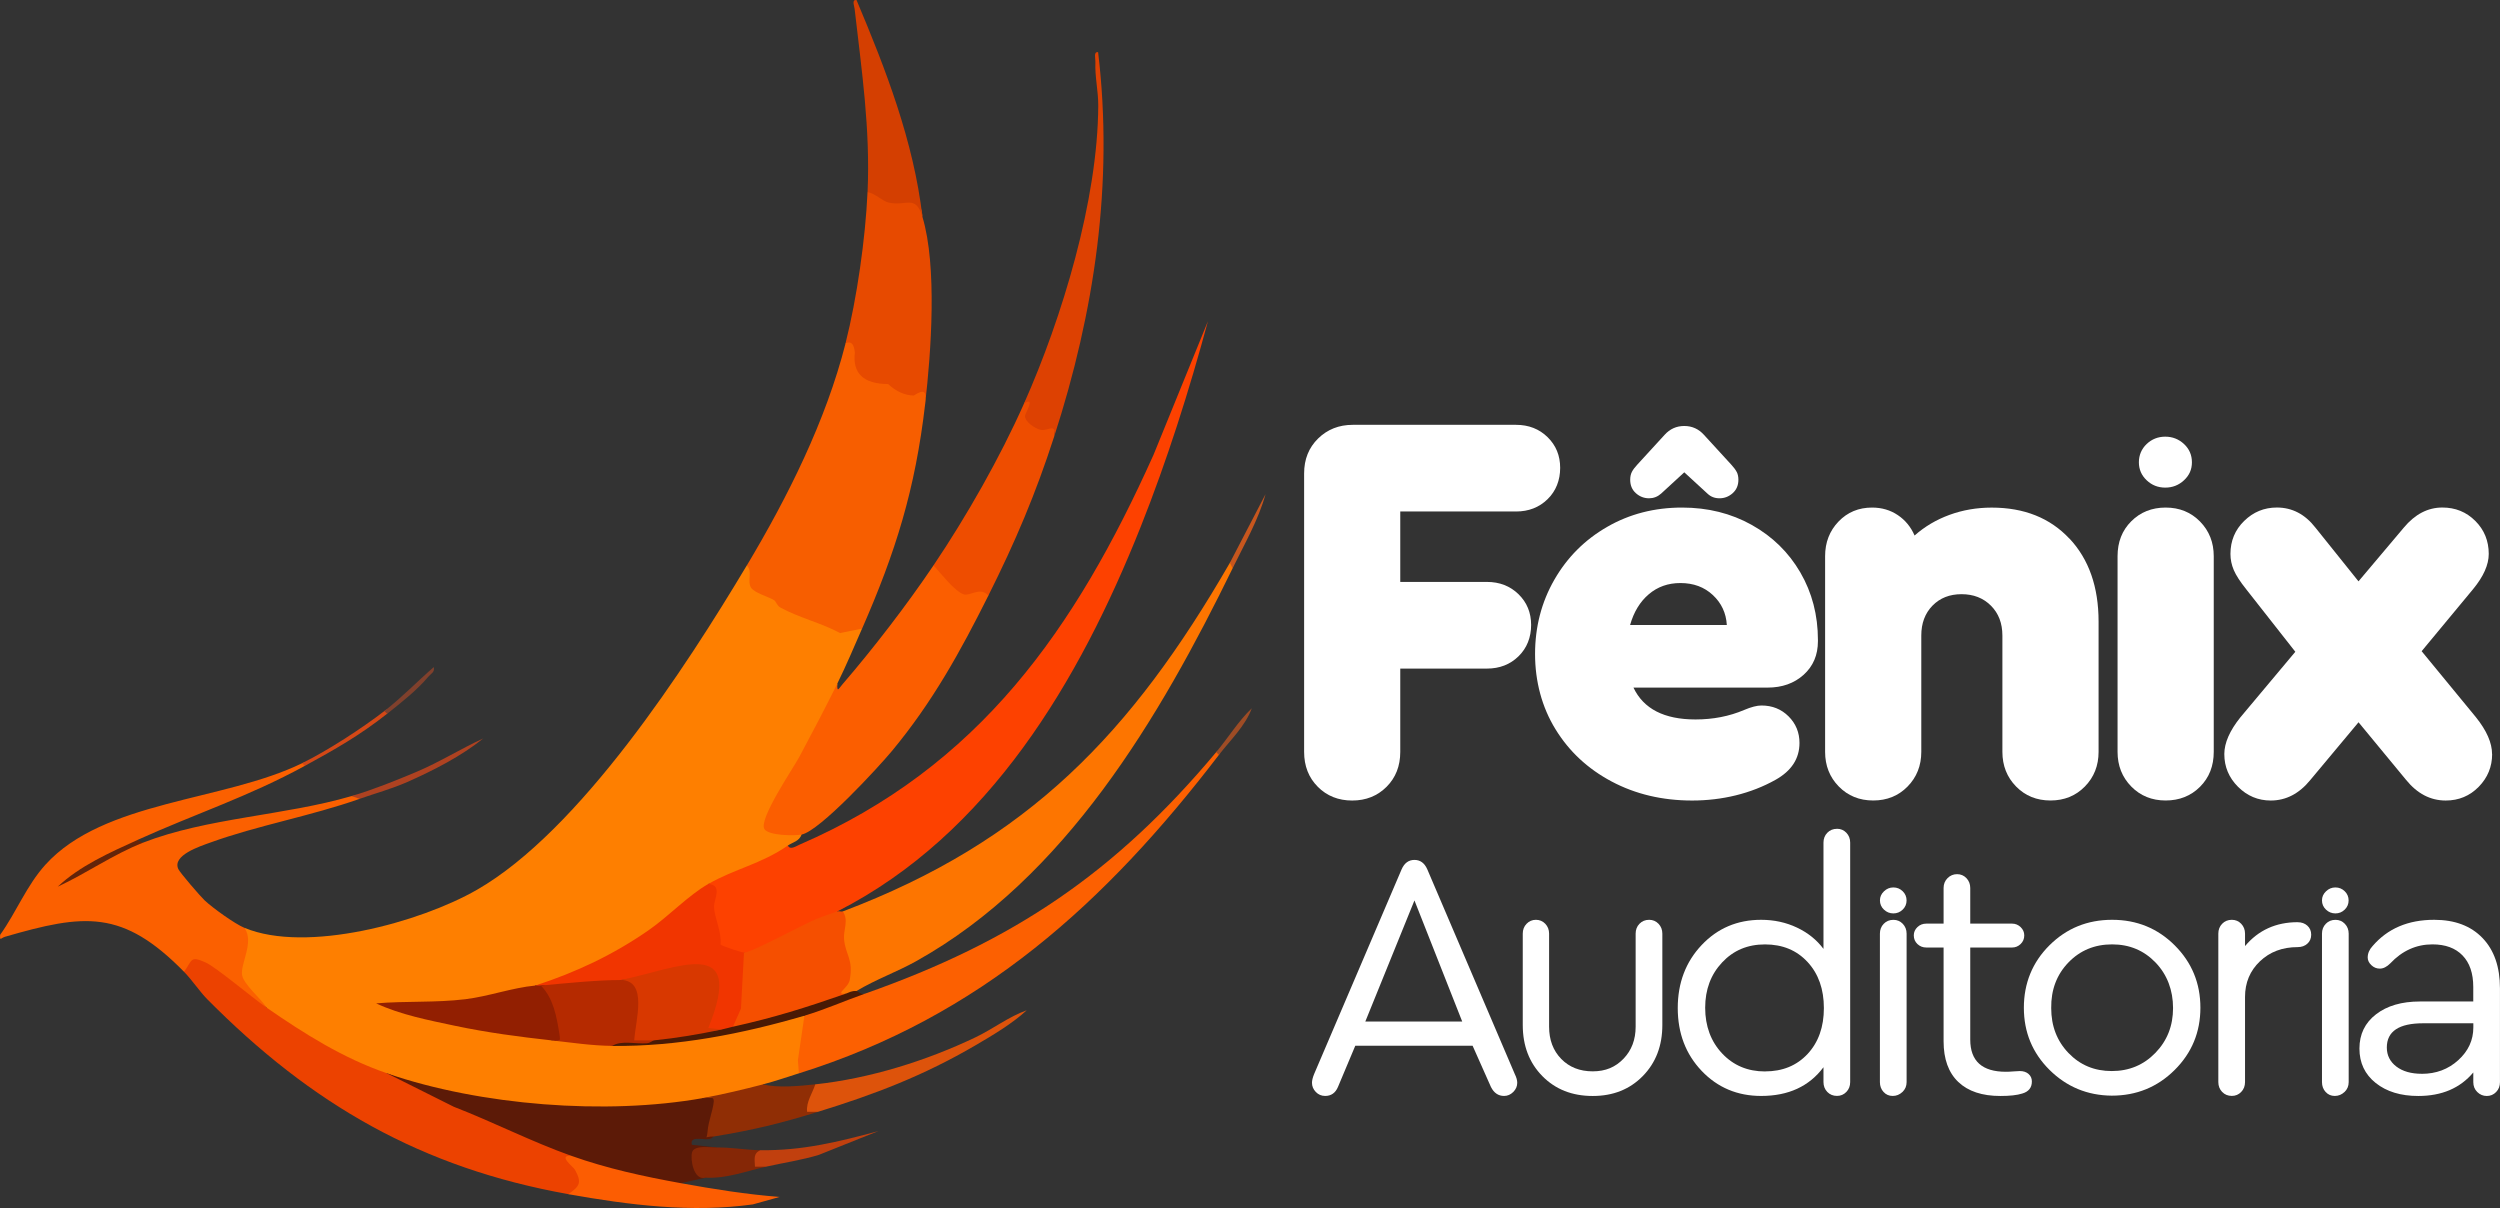
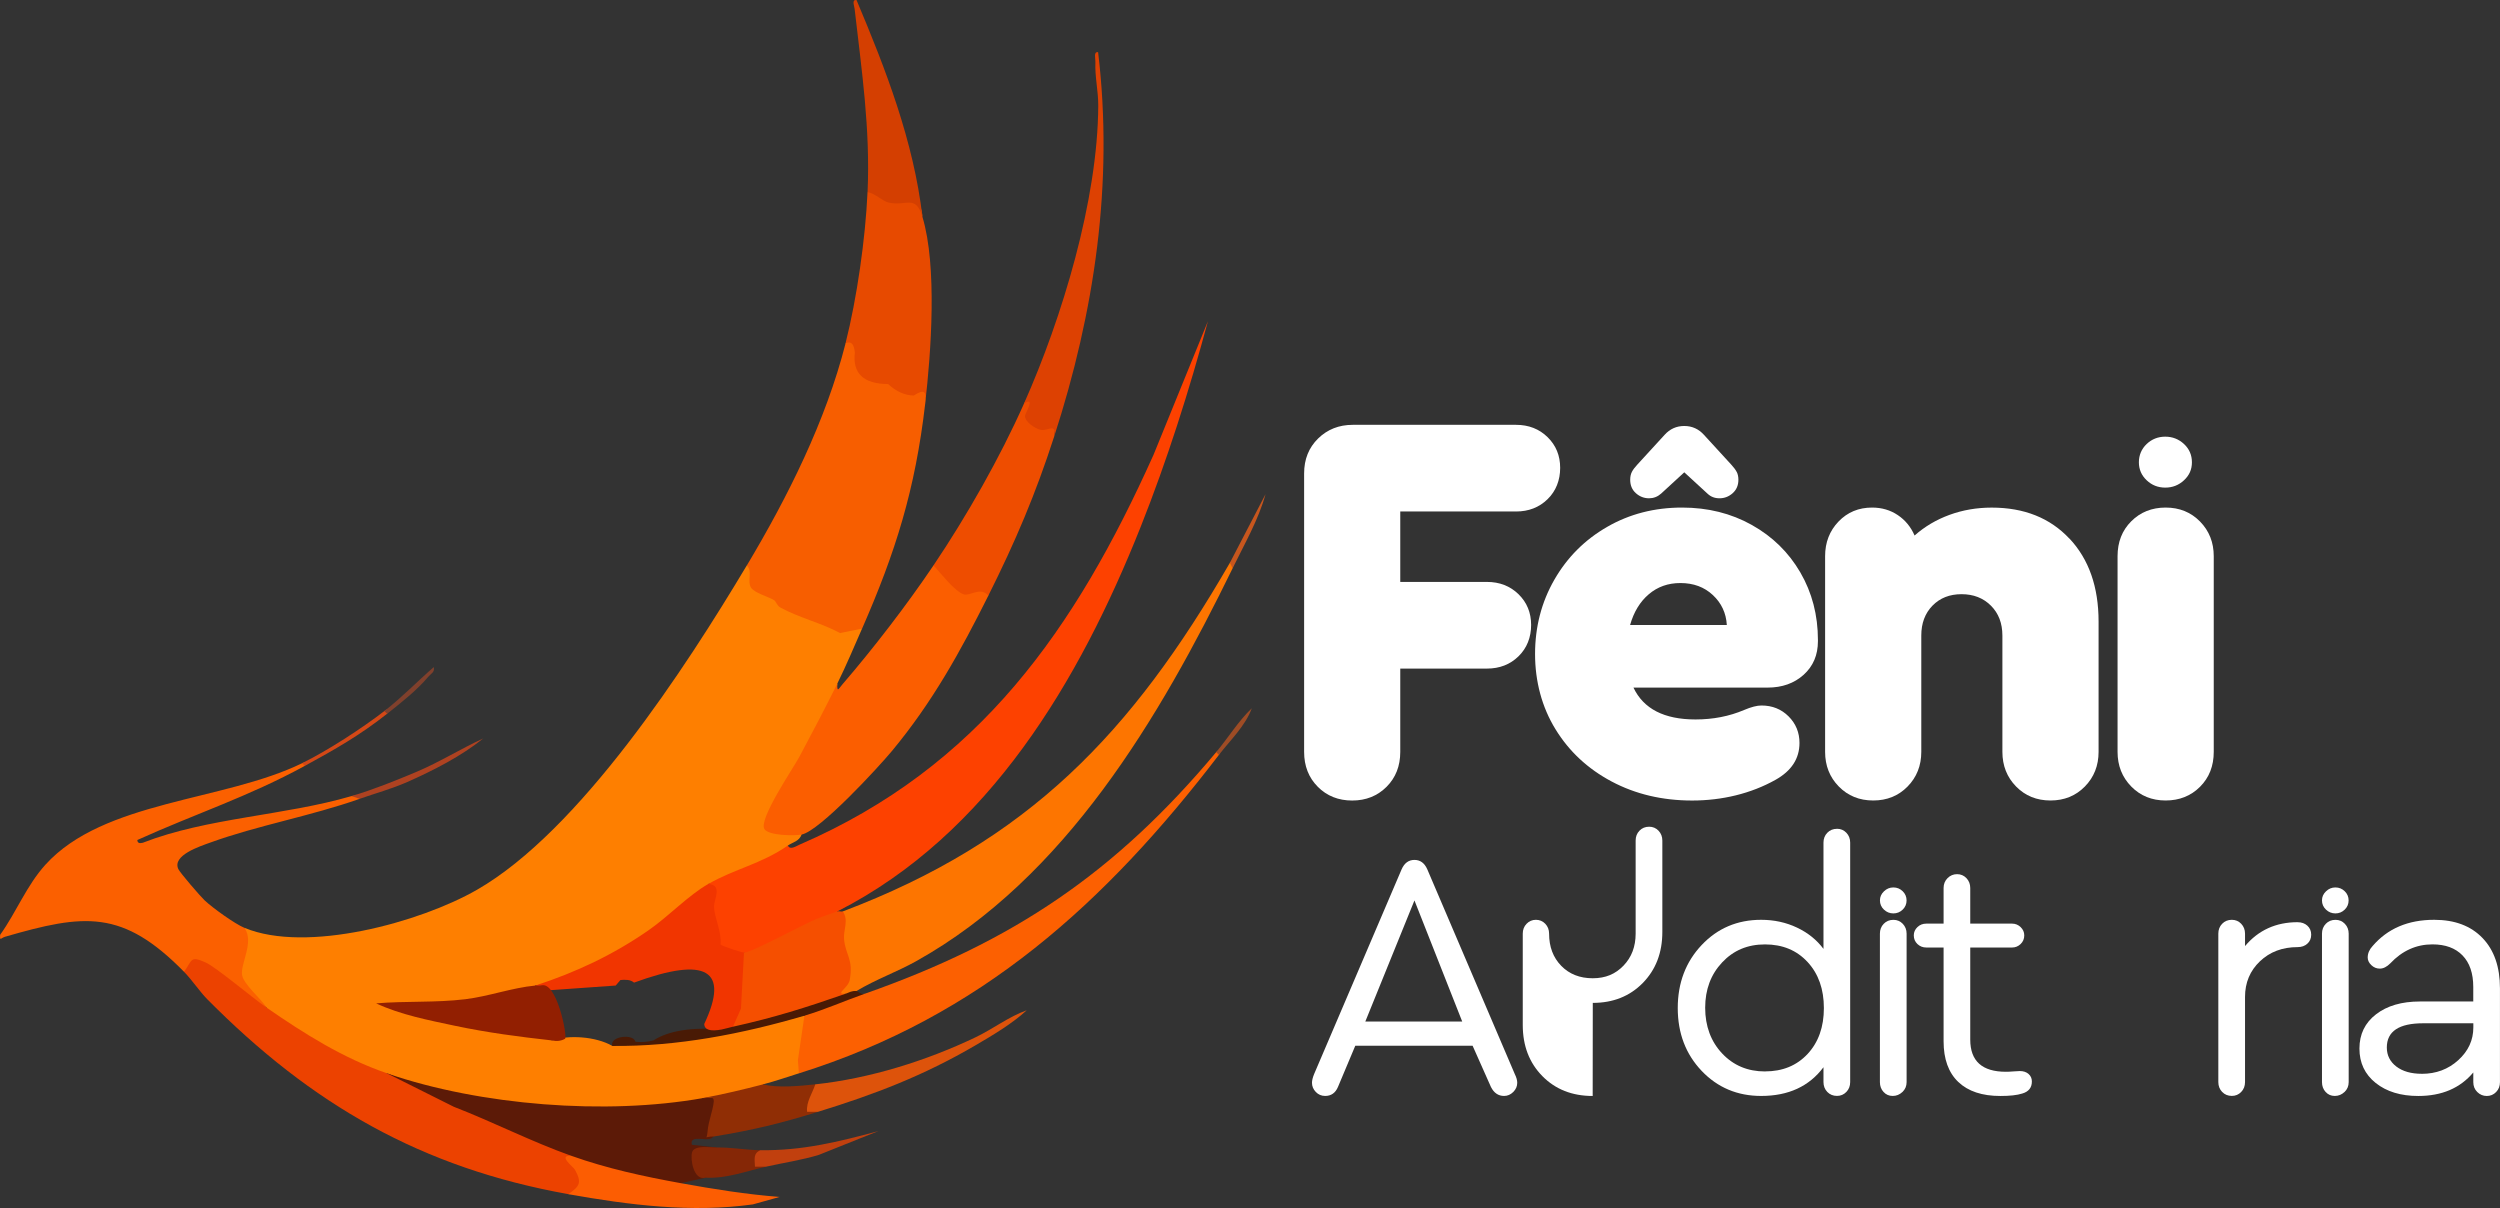
<svg xmlns="http://www.w3.org/2000/svg" id="Camada_2" data-name="Camada 2" viewBox="0 0 692.92 334.81">
  <rect x="0" y="0" width="692.92" height="334.81" fill="#333333" stroke="none" />
  <defs>
    <style>
      .cls-1 {
        fill: #902e05;
      }

      .cls-2 {
        fill: #e74a00;
      }

      .cls-3 {
        fill: #c7561d;
      }

      .cls-4 {
        fill: #dd530b;
      }

      .cls-5 {
        fill: #ec4200;
      }

      .cls-6 {
        fill: #fff;
      }

      .cls-7 {
        fill: #ae4221;
      }

      .cls-8 {
        fill: #d43f01;
      }

      .cls-9 {
        fill: #852706;
      }

      .cls-10 {
        fill: #c1400e;
      }

      .cls-11 {
        fill: #f54f00;
      }

      .cls-12 {
        fill: #b52a00;
      }

      .cls-13 {
        fill: #5c1a07;
      }

      .cls-14 {
        fill: #80402c;
      }

      .cls-15 {
        fill: #d44816;
      }

      .cls-16 {
        fill: #491a05;
      }

      .cls-17 {
        fill: #fb5e00;
      }

      .cls-18 {
        fill: #dd4102;
      }

      .cls-19 {
        fill: #fc6001;
      }

      .cls-20 {
        fill: #f13500;
      }

      .cls-21 {
        fill: #921f01;
      }

      .cls-22 {
        fill: #63240a;
      }

      .cls-23 {
        fill: #fb6000;
      }

      .cls-24 {
        fill: #f75e00;
      }

      .cls-25 {
        fill: #fd7500;
      }

      .cls-26 {
        fill: #9e4c25;
      }

      .cls-27 {
        fill: #d83800;
      }

      .cls-28 {
        fill: #fe7f00;
      }

      .cls-29 {
        fill: #fc5d02;
      }

      .cls-30 {
        fill: #ee4d00;
      }

      .cls-31 {
        fill: #fd4100;
      }
    </style>
  </defs>
  <g id="Camada_1-2" data-name="Camada 1">
    <g>
      <path class="cls-6" d="M419.86,297.72c.45.9.67,1.7.67,2.4,0,.96-.37,1.81-1.1,2.54-.74.73-1.58,1.1-2.54,1.1-1.6,0-2.82-.83-3.65-2.49l-5.08-11.42h-32.52l-4.8,11.42c-.7,1.66-1.89,2.49-3.55,2.49-1.02,0-1.89-.37-2.59-1.1-.7-.73-1.06-1.58-1.06-2.54,0-.64.19-1.44.58-2.4l24.27-56.79c.77-1.73,1.95-2.59,3.55-2.59s2.78.86,3.55,2.59l24.27,56.79ZM392.04,249.57l-13.62,33.57h26.86l-13.24-33.57Z" />
-       <path class="cls-6" d="M441.44,303.77c-5.69,0-10.34-1.84-13.96-5.52-3.61-3.68-5.42-8.39-5.42-14.15v-25.33c0-1.09.35-2,1.06-2.73.7-.73,1.57-1.1,2.59-1.1s1.89.37,2.59,1.1c.7.74,1.06,1.65,1.06,2.73v25.8c0,3.64,1.12,6.62,3.36,8.92,2.24,2.3,5.15,3.45,8.73,3.45s6.3-1.17,8.54-3.5c2.24-2.33,3.36-5.29,3.36-8.87v-25.8c0-1.09.35-2,1.06-2.73.7-.73,1.6-1.1,2.69-1.1,1.02,0,1.89.37,2.59,1.1.7.74,1.06,1.65,1.06,2.73v25.33c0,5.76-1.81,10.47-5.42,14.15-3.61,3.68-8.23,5.52-13.86,5.52Z" />
+       <path class="cls-6" d="M441.44,303.77c-5.69,0-10.34-1.84-13.96-5.52-3.61-3.68-5.42-8.39-5.42-14.15v-25.33c0-1.09.35-2,1.06-2.73.7-.73,1.57-1.1,2.59-1.1s1.89.37,2.59,1.1c.7.74,1.06,1.65,1.06,2.73c0,3.64,1.12,6.62,3.36,8.92,2.24,2.3,5.15,3.45,8.73,3.45s6.3-1.17,8.54-3.5c2.24-2.33,3.36-5.29,3.36-8.87v-25.8c0-1.09.35-2,1.06-2.73.7-.73,1.6-1.1,2.69-1.1,1.02,0,1.89.37,2.59,1.1.7.74,1.06,1.65,1.06,2.73v25.33c0,5.76-1.81,10.47-5.42,14.15-3.61,3.68-8.23,5.52-13.86,5.52Z" />
      <path class="cls-6" d="M509.16,229.71c1.02,0,1.89.37,2.59,1.1.7.74,1.06,1.65,1.06,2.73v66.38c0,1.09-.35,2-1.06,2.73-.7.73-1.57,1.1-2.59,1.1-1.09,0-1.98-.37-2.69-1.1-.7-.73-1.06-1.65-1.06-2.73v-4.12c-3.97,5.31-9.72,7.96-17.27,7.96-6.59,0-12.09-2.32-16.5-6.95-4.41-4.64-6.62-10.44-6.62-17.41s2.21-12.79,6.62-17.46c4.41-4.67,9.91-7,16.5-7,3.58,0,6.89.72,9.93,2.16,3.04,1.44,5.48,3.41,7.34,5.9v-29.45c0-1.09.35-2,1.06-2.73.7-.73,1.6-1.1,2.69-1.1ZM489.21,296.96c4.86,0,8.79-1.61,11.8-4.84,3-3.23,4.51-7.47,4.51-12.71s-1.5-9.5-4.51-12.76c-3.01-3.26-6.94-4.89-11.8-4.89s-8.76,1.66-11.89,4.99c-3.13,3.33-4.7,7.52-4.7,12.57s1.57,9.34,4.7,12.66c3.13,3.33,7.1,4.99,11.89,4.99Z" />
      <g>
        <path class="cls-6" d="M522.17,247.05c.74-.72,1.61-1.08,2.61-1.08s1.86.35,2.58,1.05c.72.7,1.08,1.55,1.08,2.55s-.36,1.85-1.08,2.55c-.72.7-1.58,1.05-2.58,1.05s-1.87-.35-2.61-1.05c-.74-.7-1.11-1.55-1.11-2.55s.37-1.8,1.11-2.52Z" />
        <path class="cls-6" d="M527.29,302.66c-.77.73-1.66,1.1-2.69,1.1s-1.87-.37-2.54-1.1c-.67-.73-1.01-1.65-1.01-2.73v-41.15c0-1.09.35-2,1.06-2.73.7-.73,1.6-1.1,2.69-1.1,1.02,0,1.89.37,2.59,1.1.7.74,1.06,1.65,1.06,2.73v41.15c0,1.09-.38,2-1.15,2.73Z" />
      </g>
      <g>
        <path class="cls-6" d="M644.69,247.05c.74-.72,1.61-1.08,2.61-1.08s1.86.35,2.58,1.05c.72.7,1.08,1.55,1.08,2.55s-.36,1.85-1.08,2.55c-.72.7-1.58,1.05-2.58,1.05s-1.87-.35-2.61-1.05c-.74-.7-1.11-1.55-1.11-2.55s.37-1.8,1.11-2.52Z" />
        <path class="cls-6" d="M649.82,302.66c-.77.73-1.66,1.1-2.69,1.1s-1.87-.37-2.54-1.1c-.67-.73-1.01-1.65-1.01-2.73v-41.15c0-1.09.35-2,1.06-2.73.7-.73,1.6-1.1,2.69-1.1,1.02,0,1.89.37,2.59,1.1.7.74,1.06,1.65,1.06,2.73v41.15c0,1.09-.38,2-1.15,2.73Z" />
      </g>
      <path class="cls-6" d="M559.81,296.86c1.02,0,1.84.27,2.45.82.61.54.91,1.23.91,2.06,0,1.73-.9,2.85-2.69,3.36-1.41.45-3.42.67-6.04.67-5.05,0-8.94-1.29-11.66-3.88-2.72-2.59-4.08-6.35-4.08-11.27v-26h-4.8c-.96,0-1.77-.32-2.45-.96-.67-.64-1.01-1.44-1.01-2.4,0-.89.34-1.66,1.01-2.3.67-.64,1.49-.96,2.45-.96h4.8v-9.88c0-1.09.37-2,1.1-2.73.73-.73,1.61-1.1,2.64-1.1s1.89.37,2.59,1.1c.7.74,1.06,1.65,1.06,2.73v9.88h11.61c.89,0,1.68.32,2.35.96.67.64,1.01,1.41,1.01,2.3,0,.96-.34,1.76-1.01,2.4-.67.64-1.46.96-2.35.96h-11.61v25.52c0,5.95,3.29,8.92,9.88,8.92.58,0,1.28-.03,2.11-.1.83-.06,1.41-.1,1.73-.1Z" />
-       <path class="cls-6" d="M568.06,261.99c4.73-4.7,10.52-7.05,17.36-7.05s12.63,2.37,17.36,7.1c4.73,4.73,7.1,10.49,7.1,17.27s-2.38,12.53-7.15,17.27c-4.76,4.73-10.57,7.1-17.41,7.1-6.78-.06-12.53-2.45-17.27-7.15-4.73-4.7-7.1-10.44-7.1-17.22s2.37-12.61,7.1-17.31ZM585.42,261.75c-4.86,0-8.91,1.68-12.14,5.04-3.23,3.36-4.81,7.56-4.75,12.61,0,4.99,1.6,9.15,4.8,12.47,3.2,3.33,7.19,4.99,11.99,4.99s8.83-1.68,12.09-5.04c3.26-3.36,4.89-7.5,4.89-12.42s-1.62-9.26-4.84-12.61c-3.23-3.36-7.24-5.04-12.04-5.04Z" />
      <path class="cls-6" d="M636.84,255.61c1.09,0,1.98.32,2.69.96.7.64,1.06,1.47,1.06,2.49s-.35,1.86-1.06,2.49c-.7.64-1.6.96-2.69.96-4.22,0-7.71,1.31-10.46,3.93-2.75,2.62-4.13,5.92-4.13,9.88v23.6c0,1.09-.35,2-1.06,2.73-.7.73-1.57,1.1-2.59,1.1-1.09,0-1.98-.37-2.69-1.1-.7-.73-1.06-1.65-1.06-2.73v-41.15c0-1.09.35-2,1.06-2.73.7-.73,1.6-1.1,2.69-1.1,1.02,0,1.89.37,2.59,1.1.7.74,1.06,1.65,1.06,2.73v3.45c3.71-4.41,8.57-6.62,14.58-6.62Z" />
      <path class="cls-6" d="M674.69,254.94c5.69,0,10.15,1.68,13.38,5.04,3.23,3.36,4.84,8.01,4.84,13.96v26c0,1.09-.35,2-1.06,2.73-.7.73-1.57,1.1-2.59,1.1s-1.9-.37-2.64-1.1c-.74-.73-1.1-1.65-1.1-2.73v-2.69c-3.65,4.35-8.73,6.52-15.25,6.52-4.86,0-8.79-1.2-11.8-3.6-3.01-2.4-4.51-5.58-4.51-9.54s1.53-7.13,4.6-9.5c3.07-2.37,7.13-3.55,12.18-3.55h14.77v-4.03c0-3.77-.99-6.68-2.97-8.73-1.98-2.05-4.76-3.07-8.35-3.07-4.48,0-8.38,1.76-11.7,5.28-.96.96-1.92,1.44-2.88,1.44-.9,0-1.68-.32-2.35-.96-.67-.64-1.01-1.34-1.01-2.11,0-1.15.45-2.21,1.34-3.17,4.16-4.86,9.85-7.29,17.08-7.29ZM671.24,297.63c3.96,0,7.34-1.26,10.12-3.79,2.78-2.53,4.17-5.55,4.17-9.07v-1.15h-13.91c-6.71,0-10.07,2.24-10.07,6.71,0,2.17.88,3.93,2.64,5.28,1.76,1.34,4.11,2.01,7.05,2.01Z" />
    </g>
    <g>
      <g>
        <path class="cls-6" d="M365.26,218.08c-2.53-2.53-3.8-5.76-3.8-9.68v-77.17c0-3.92,1.29-7.15,3.87-9.68,2.58-2.53,5.78-3.8,9.61-3.8h45.25c3.51,0,6.43,1.14,8.75,3.41,2.32,2.27,3.49,5.11,3.49,8.52s-1.16,6.41-3.49,8.68c-2.32,2.27-5.24,3.41-8.75,3.41h-32.08v19.52h24.02c3.51,0,6.43,1.14,8.76,3.41,2.32,2.27,3.49,5.11,3.49,8.52s-1.16,6.41-3.49,8.68c-2.32,2.27-5.24,3.41-8.76,3.41h-24.02v23.09c0,3.93-1.27,7.15-3.8,9.68-2.53,2.53-5.71,3.8-9.53,3.8s-7-1.27-9.53-3.8Z" />
        <path class="cls-6" d="M481.36,130.79c.31.6.47,1.33.47,2.18,0,1.54-.53,2.78-1.59,3.73-1.06.94-2.27,1.41-3.64,1.41s-2.43-.43-3.34-1.29l-6.43-5.91-6.43,5.91c-.97.86-2.09,1.29-3.34,1.29-1.37,0-2.59-.47-3.64-1.41-1.06-.94-1.58-2.18-1.58-3.73,0-.86.16-1.58.47-2.18.31-.6.81-1.27,1.5-2.01l7.54-8.23c1.48-1.66,3.31-2.48,5.48-2.48s4,.83,5.48,2.48l7.54,8.23c.69.74,1.18,1.41,1.5,2.01Z" />
        <path class="cls-6" d="M498.99,158.65c-3.25-5.58-7.75-9.97-13.48-13.17-5.73-3.2-12.16-4.8-19.29-4.8-7.65,0-14.57,1.78-20.76,5.35-6.2,3.56-11.08,8.45-14.64,14.64-3.56,6.2-5.35,13.07-5.35,20.61s1.88,14.7,5.66,20.84c3.77,6.15,8.96,10.98,15.57,14.49,6.61,3.51,14.05,5.27,22.31,5.27s16.27-1.91,23.09-5.73c4.44-2.48,6.66-5.89,6.66-10.23,0-2.89-1.01-5.35-3.02-7.36-2.01-2.01-4.52-3.02-7.52-3.02-1.24,0-2.84.41-4.8,1.24-4.13,1.76-8.63,2.63-13.48,2.63-8.68,0-14.41-2.94-17.2-8.83h37.19c4.03,0,7.36-1.19,9.99-3.56,2.63-2.38,3.95-5.47,3.95-9.3v-.31c0-6.92-1.63-13.17-4.88-18.75ZM451.81,173.22c1.03-3.61,2.76-6.46,5.19-8.52,2.43-2.07,5.35-3.1,8.76-3.1,3.62,0,6.61,1.11,8.99,3.33,2.38,2.22,3.67,4.99,3.87,8.29h-26.81Z" />
        <path class="cls-6" d="M573.6,149.28c5.37,5.73,8.06,13.4,8.06,23.01v36.1c0,3.82-1.27,7.03-3.8,9.61-2.53,2.58-5.71,3.87-9.53,3.87s-7-1.29-9.53-3.87c-2.53-2.58-3.8-5.78-3.8-9.61v-32.23c0-3.41-1.06-6.17-3.18-8.29-2.12-2.12-4.83-3.18-8.14-3.18s-5.99,1.06-8.06,3.18c-2.07,2.12-3.1,4.88-3.1,8.29v32.23c0,3.82-1.27,7.03-3.8,9.61-2.53,2.58-5.71,3.87-9.53,3.87s-7-1.29-9.53-3.87c-2.53-2.58-3.8-5.78-3.8-9.61v-54.23c0-3.82,1.24-7.02,3.72-9.61,2.48-2.58,5.58-3.87,9.3-3.87,2.68,0,5.06.7,7.13,2.09,2.07,1.39,3.62,3.28,4.65,5.66,2.79-2.48,6.02-4.39,9.68-5.73,3.67-1.34,7.57-2.01,11.7-2.01,8.99,0,16.17,2.87,21.54,8.6Z" />
        <path class="cls-6" d="M605.34,123.07c1.46,1.36,2.19,3.05,2.19,5.06s-.73,3.62-2.19,4.98c-1.46,1.36-3.19,2.04-5.2,2.04s-3.73-.68-5.16-2.04c-1.43-1.36-2.15-3.02-2.15-4.98s.72-3.69,2.15-5.06c1.43-1.36,3.16-2.04,5.16-2.04s3.74.68,5.2,2.04Z" />
        <path class="cls-6" d="M590.72,218c-2.53-2.58-3.8-5.78-3.8-9.61v-54.23c0-3.92,1.26-7.15,3.8-9.68,2.53-2.53,5.71-3.8,9.53-3.8s7,1.29,9.53,3.87c2.53,2.58,3.8,5.79,3.8,9.61v54.23c0,3.93-1.27,7.15-3.8,9.68-2.53,2.53-5.71,3.8-9.53,3.8s-7-1.29-9.53-3.87Z" />
-         <path class="cls-6" d="M690.74,209.01c0,3.51-1.24,6.53-3.72,9.07-2.48,2.53-5.53,3.8-9.14,3.8-4.24,0-7.9-1.91-11-5.73l-13.17-15.96-13.33,15.96c-3.1,3.82-6.77,5.73-11,5.73-3.51,0-6.53-1.27-9.07-3.8-2.53-2.53-3.8-5.55-3.8-9.07,0-3.1,1.5-6.51,4.49-10.23l15.19-18.13-13.64-17.36c-1.65-2.07-2.79-3.82-3.41-5.27-.62-1.45-.93-2.94-.93-4.49,0-3.61,1.26-6.66,3.8-9.14,2.53-2.48,5.55-3.72,9.07-3.72,4.23,0,7.8,1.86,10.69,5.58l11.93,14.88,12.55-14.88c3.1-3.72,6.66-5.58,10.69-5.58,3.62,0,6.66,1.24,9.14,3.72,2.48,2.48,3.72,5.53,3.72,9.14,0,3-1.45,6.25-4.34,9.76l-14.26,17.2,15.03,18.28c2.99,3.72,4.49,7.13,4.49,10.23Z" />
      </g>
      <g>
        <path class="cls-2" d="M255.67,60.11c4.14,13.73,2.39,37.67.76,51.74.38-4.31-.94-.68-3.41-.69-5.15-.03-4.5-2.09-7.44-3.3-2.65-1.09-6.14-.33-8.6-2.81-2.1-2.12-.54-7.3-2.62-9.93,3.15-12.41,5.52-29.07,6.09-41.85,1.48-1.16,3.57-.69,6.27,1.42,5.79-.99,8.77.82,8.95,5.42Z" />
        <path class="cls-8" d="M255.67,60.11c-1.91-6.32-4.44-2.86-9.35-3.96-1.76-.4-3.77-2.58-5.86-2.89.78-17.61-1.62-33.56-3.59-50.82-.09-.83-.88-2.6.53-2.43,8.13,19.27,15.83,39.15,18.27,60.1Z" />
        <g>
          <path class="cls-28" d="M206.98,156.74c2.02-.8,2.78.74,2.27,4.61,6.92,5.3,14.83,9.48,23.73,12.53,2.79-1.11,4.78-.99,5.95.36-2.24,5.12-4.35,10.15-6.85,15.22-.12,1.14-.28,2.27-.55,3.37s-.55,2.17-1.02,3.15c-4.57,9.3-9.66,17.95-14.75,26.56-4.6,6.23-2.79,8.68,5.44,7.36l.99,1.4c-.69,1.9-2.49,2.14-3.8,3.04-.53,2.31-2.36,3.95-5.5,4.9l-14.32,6.26c-.69-.55-1.43-.75-2.24-.51l-.62,2.16c-12.78,11.71-29.88,23.25-47.31,25.99l-1.82,1.75c-11.44,2.75-22.92,4.75-34.83,4.41,12.86,3.3,25.95,5.9,39.25,7.82l1.96,1.24c4.58-1.56,12.11-1.12,16.74,1.52,17.3-.78,34.48-3.94,51.14-8.81l2.12.44c.57.16,1.42.46,1.41.88-.03,1.28-1.26,13.37-1.49,14.04l-1.44,1.06c-3.26,1.02-6.6,2.19-9.89,3.04-.48.8-1.04,1.7-1.94,2.07-4.65,1.92-10.33,2.39-14.8,1.74-.48.48-.98.93-1.53,1.29-3.85,2.51-21.57,2.57-27.34,2.55-19.9-.06-40.46-2.25-58.63-10.69-.6.2-1.2.37-1.81.43-4.12.43-28.95-13.36-30.97-16.99-.3-.53-.51-1.11-.69-1.71-3.07-2.58-5.8-5.45-8.21-8.6.58-4.58,1.28-9.06,2.12-13.46,17.19,7.17,48.73-1.52,64.42-10.52,28.51-16.35,57.92-61.64,74.81-89.91Z" />
          <path class="cls-31" d="M232.08,252.61l-.9,1.94c-7.99,3.41-15.89,6.99-23.7,10.76l-1.26-1.29c-.66,2.55-6.66-.22-7.68-1.57-.82-1.07-2.7-13.6-1.39-15.55l-.82-1.9c7.45-4.26,14.5-5.46,22.06-10.65.53,1.38,2.37.13,3.19-.23,49.86-21.57,76.5-59.87,98.14-108.06l15.08-37.03c-5.19,19.22-11.29,38.51-18.66,57.04-16.89,42.44-42,85.16-84.05,106.54Z" />
          <path class="cls-24" d="M234.37,95.11c1.93-.72,2.32.75,2.57,2.55-.7,5.82,2.37,8.75,9.22,8.79,2.23,2.06,4.59,3.12,7.1,3.18,2.94-1.89,3.63-1.22,3.18,2.22-2.77,23.88-8.2,41.15-17.5,62.39l-6.11,1.22c-5.25-2.83-11.33-4.22-16.52-7.06-1.03-.57-1.17-1.68-1.78-2.06-1.5-.93-5.53-2.03-6.41-3.51-1.07-1.79.54-4.62-1.14-6.08,11.33-18.96,21.92-40.07,27.39-61.63Z" />
          <path class="cls-23" d="M83.72,211.52c1.16-.39,1.36-.36.76.76-15.68,8.56-30.47,13.32-46.41,20.54.01.82.58,1.01,1.52.76,17.76-6.93,39.32-7.51,57.83-12.93,1.53-.3,2.29-.05,2.28.76-13.7,4.82-28.44,7.4-41.49,12.15-2.82,1.02-10.5,3.5-8.8,7.29.47,1.05,6.2,7.67,7.31,8.71,2.23,2.09,8.32,6.49,11.03,7.61,2.83,3.96-1.22,10.03-.64,13.14.48,2.6,5.3,6.54,6.73,8.93l-.86.64c-6.04-4.5-12.34-8.69-18.88-12.56-.59,1.65-1.62,2.33-3.09,2.03-17.07-17.36-27.6-16.09-49.65-9.7-1.05.3-1.47,1.37-1.32-.55,4.47-6.24,7.33-13.67,12.54-19.42,16.14-17.84,49.37-17.53,71.15-28.14Z" />
          <path class="cls-25" d="M341.65,157.5c-20.21,41.36-46.34,85.83-87.75,108.93-5.37,2.99-11.23,5.06-16.49,8.24-.17,1.15-2.36,1.88-3.04.76-3.88.97-2.23-1.82-.41-3.85l.3-1.92c-1.84-6.04-2.06-11.73-.65-17.05,51.4-19.43,80.03-49.42,107.28-96.63.95-.87,1.2-.36.76,1.52Z" />
          <path class="cls-17" d="M273.93,165.11c-7.78,15.55-15.45,29.45-26.65,42.97-3.86,4.65-20.09,22.26-25.09,23.23-2.04.39-9.2.31-10.32-1.52-1.67-2.72,7.88-16.66,9.69-20.03,3.59-6.7,7.16-13.49,10.52-20.29-.1,2.63.34,1.46,1.39.24,8.62-10.01,17.86-22.02,25.24-32.96l.95-.47c2.5,2.34,5.12,4.69,7.85,7.04,4.55-1.6,6.68-1,6.41,1.8Z" />
          <path class="cls-5" d="M73.83,279.24c10.52,7.28,21.25,14.06,33.48,18.26,15.8,6.24,31.76,12.93,47.88,20.05l3.1,2.78-.06.99c4.42,2.48,5.84,9.65-.71,9.66-40.78-7.29-71.25-24.93-100.06-54.01-2.1-2.12-4.24-5.37-6.46-7.62,2.39-3.25,1.63-4.53,6.01-2.58,2.83,1.26,12.93,9.78,16.82,12.47Z" />
          <path class="cls-19" d="M337.84,209.24c-31.36,40.93-66.07,72.54-116.41,88.26l-.28-3.65,1.81-12.33c4.26-3.32,11.18-5.4,16.74-6.09,41.06-14.43,69.4-33.5,97.39-66.96,1.07-1.01,1.46-.58.76.76Z" />
          <path class="cls-13" d="M194.8,304.35l3.51-.3c2.12.86-.89,10.79-1.42,10.52-1.17-.61-.04-2.06.95.44-.18.03-.6.6-1.21.7-1.85.3-5.51-.99-4.87,1.58l6.84.76-.63,1.51c-7.1-1.39-5.21,2.78-2.41,6.86l-6.85,1.52c-.66.27-1.33.52-2.02.66-3.56.74-24.27-4.35-26.98-6.7-.53-.46-1-1.01-1.44-1.57-10.99-3.91-21.58-9.35-32.47-13.56l-18.51-9.26c25.89,8.9,60.64,11.62,87.5,6.85Z" />
          <path class="cls-30" d="M283.82,111.85c1.27-2.4,2.77-2.01,2.97.67-2.96,5.14,2.07,5.15,5.87,5.12l-.47,3.33c-5.2,16.09-10.73,29.07-18.26,44.13-2.13-2.6-5.13.21-6.8-.36-2.65-.89-6.38-5.95-8.41-8.01,9.16-13.58,18.46-29.93,25.11-44.89Z" />
          <path class="cls-11" d="M232.08,252.61c.39-.14,1.14.14,1.52,0,1.7,2.47.13,5.14.34,7.65.37,4.42,2.69,5.6,1.57,11.4-.43,2.21-4.31,4.02-1.14,3.78-.24.63-.53,1.16-.96,1.34-8.72,3.57-19.44,6.58-28.7,8.41-.45.09-.98-.21-1.54-.62-1.18-1.2-.93-3,.75-5.38l.72-14.17,1.58-.99c1.99.06,16.54-7.9,20.01-9.3,2.07-.83,4-1.42,5.86-2.12Z" />
          <path class="cls-18" d="M292.19,120.98c.64-4.01-1.75-1.36-3.82-1.86-1.5-.36-4.29-2.16-4.28-3.85,0-.63,3.11-5.58-.27-3.42,10.58-23.8,20.45-56.38,20.58-82.52.02-4.25-.97-7.94-.79-12.22.04-.92-.58-2.83.75-2.65,4.35,36.32-1.01,72-12.17,106.52Z" />
          <path class="cls-29" d="M158.28,320.33c9.94,3.54,20.05,5.73,30.43,7.61,9.07,1.64,18.17,3.11,27.39,3.81l-7.43,2.07c-17.02,2.37-34.34.17-51.15-2.83,3.17-2.23,3.82-3.18,1.83-6.79-.45-.82-4.85-4.01-1.07-3.87Z" />
          <path class="cls-1" d="M211.54,300.54c3.89,1.08,10.25.45,14.46,0l1.16,1.27c-1.84,2.76-1.97,4.87-.4,6.34-10.57,3.26-17.95,5.05-28.91,6.85-2.79-.04-1.94,1.11-1.74-1.35.24-2.97,1.45-5.69,1.71-8.21.21-2.05-1.9-.81-3.01-1.1,5.35-.95,11.45-2.43,16.74-3.8Z" />
          <path class="cls-4" d="M226,300.54c15.04-1.61,30.8-6.53,44.4-13.04,4.79-2.29,9.15-5.69,14.18-7.49-3.98,3.69-9.45,6.94-14.23,9.73-14.3,8.36-27.84,13.56-43.6,18.41h-3.05c-.28-2.77,1.46-5.09,2.28-7.61Z" />
          <path class="cls-9" d="M198.61,318.04c4.27-.06,7.99.71,12.17.76-.17,2.36-.04,2.8,1.52,4.57-5.47,1.22-10.94,3.35-16.74,3.04-3.33.95-4.33-5.27-3.71-7.12.66-1.96,5-1.23,6.75-1.25Z" />
          <path class="cls-16" d="M237.41,274.67c.2,0,1.43,1.16,2.28.76-5.49,1.93-11.18,4.45-16.74,6.09-17.14,5.03-35.36,8.6-53.26,8.37-.74-2.77,5.99-3.43,6.43-1.15,1.69.18,3.35.06,4.98-.37,5.29-3.39,13.05-3.53,19.02-3.04.1-2.27,1.48-2.38,3.04-.76,11.6-2.57,20.08-5.27,31.2-9.13,1.14-.4,1.57-.83,3.04-.76Z" />
          <path class="cls-10" d="M210.78,318.8c11.6.15,21.63-2.31,32.71-5.32l-16.57,6.63c-4.79,1.45-9.76,2.17-14.62,3.26h-3.05c-.05-2-.57-3.68,1.52-4.57Z" />
          <path class="cls-7" d="M97.41,220.65c5.84-1.71,12.37-4.33,18.01-6.71,6.4-2.7,12.22-6.37,18.51-9.26-6,4.87-13.95,8.94-21.03,12.06-4.42,1.94-8.72,3.09-13.21,4.67l-2.28-.76Z" />
          <path class="cls-15" d="M107.3,197.83c-7.57,5.98-14.51,9.92-22.83,14.46l-.76-.76c6.98-3.4,16.64-9.67,22.83-14.46,1.07-.85,1.48-.48.76.76Z" />
-           <path class="cls-22" d="M38.07,232.83l1.52.76c-8.08,3.15-15.71,8.52-23.59,12.17,6.03-5.73,14.48-9.49,22.06-12.93Z" />
          <path class="cls-3" d="M341.65,157.5l-.76-1.52,9.88-19.02c-1.98,7.18-5.86,13.85-9.12,20.54Z" />
          <path class="cls-14" d="M107.3,197.83l-.76-.76c4.82-3.73,9.09-8.19,13.69-12.17.33,1.43-.79,1.81-1.51,2.66-3.21,3.81-7.52,7.19-11.41,10.27Z" />
          <path class="cls-26" d="M337.84,209.24l-.76-.76c3.35-4,6.09-8.56,9.88-12.17-1.81,4.95-6.01,8.88-9.12,12.93Z" />
          <path class="cls-20" d="M196.32,245c4.1.32,1.51,4.33,1.58,6.4.1,2.83,2.17,6.99,1.81,10.37.29.44,5.85,2.23,6.5,2.25l-.84,15.52-2.21,5.02c-.94.21-1.86.52-3.04.76-3.2.63-4.85.14-4.94-1.48,7.1-15.01.62-18.85-19.44-11.49-1.06-.9-2.46-.83-3.77-.72l-1.32,1.53-18.48,1.31-2.26-1.32c-.43,1.46-1.09,1.45-1.52,0,11.28-3.66,21.71-8.59,31.43-15.36,5.6-3.9,10.93-9.61,16.5-12.79Z" />
          <path class="cls-21" d="M148.39,273.15c.5-.05,1.02.05,1.52,0,4.43-1.47,7.37,14.04,6.73,14.75-1.09.62-2.32.78-3.69.47-9.01-1-17.83-2.15-26.77-4.04-7.27-1.54-15.24-3.09-21.92-6.23,8.21-.69,16.5-.15,24.71-1.15,6.52-.8,12.96-3.18,19.41-3.79Z" />
-           <path class="cls-12" d="M171.98,271.63l4.36.06c3.31,1.74,1.74,11.58,1.15,14.97,2.03-.15,3.23.42,3.62,1.71-.15.02-.85.71-1.84.79-3.08.25-7.09-.88-9.57.73-5.87-.08-11.16-.9-16.74-1.52,2.01-.05,2.5.76,2.1-1.71-.78-4.84-1.61-9.88-5.15-13.5,6.24-.58,16.06-1.57,22.06-1.52Z" />
-           <path class="cls-27" d="M171.98,271.63c15.53-3.08,34.99-12.96,24.34,13.31l3.81.39c-6.6,1.36-12.27,2.36-19.02,3.04h-5.32c.32-5.48,3.94-16.68-3.81-16.74Z" />
        </g>
      </g>
    </g>
  </g>
</svg>